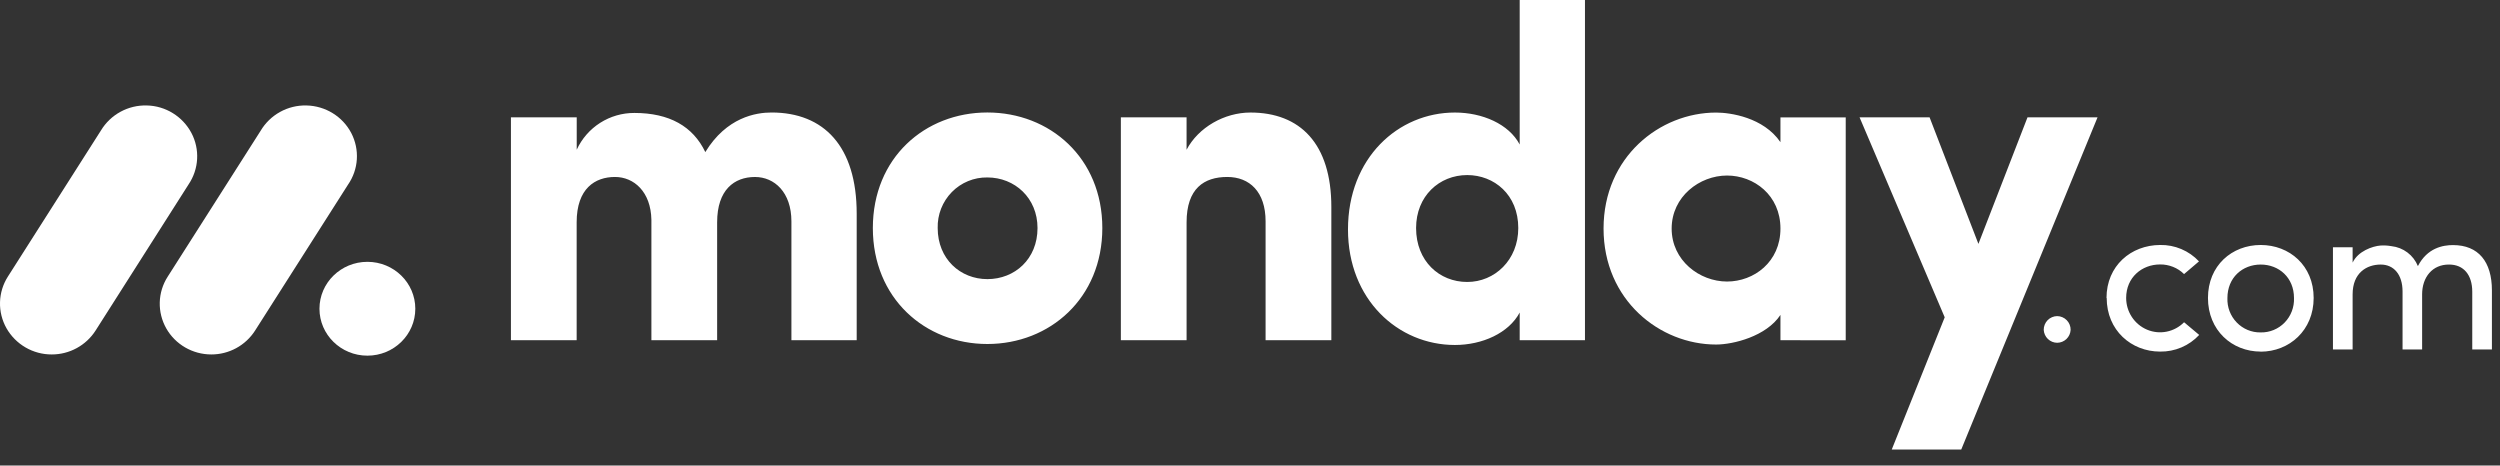
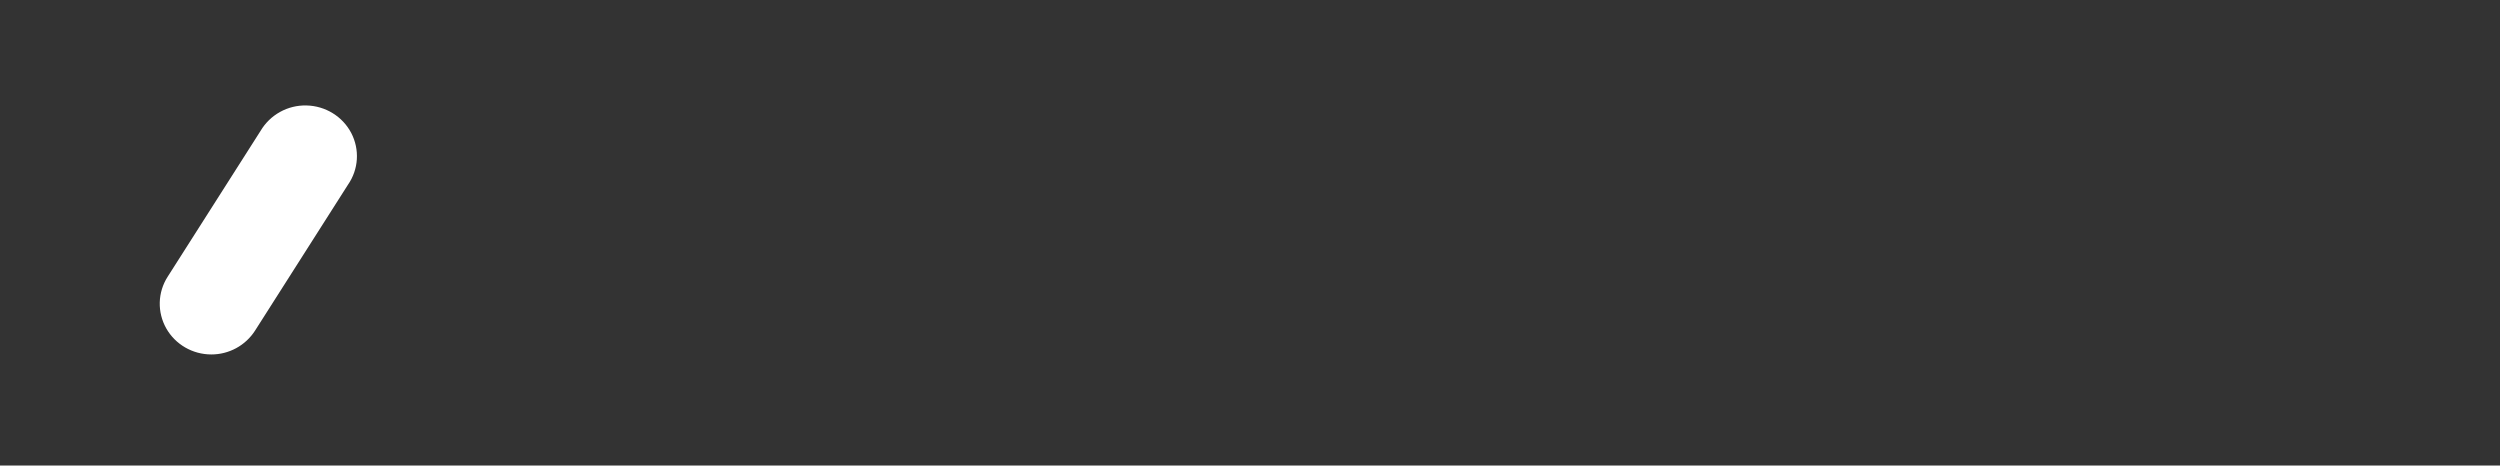
<svg xmlns="http://www.w3.org/2000/svg" width="145" height="27" viewBox="0 0 145 27" fill="none">
  <rect x="0" y="0" width="145" height="27" fill="#333333" stroke="none" />
  <g clipPath="url(#clip0_75_20314)">
-     <path d="M2.996 20.558C2.464 20.559 1.94 20.419 1.48 20.151C1.019 19.884 0.638 19.499 0.375 19.037C0.116 18.577 -0.014 18.055 0.001 17.528C0.015 17 0.173 16.487 0.457 16.042L5.856 7.565C6.132 7.109 6.524 6.735 6.992 6.481C7.461 6.226 7.988 6.101 8.521 6.117C9.053 6.129 9.572 6.283 10.025 6.563C10.478 6.842 10.849 7.237 11.1 7.707C11.603 8.658 11.54 9.803 10.937 10.696L5.542 19.174C5.269 19.6 4.892 19.95 4.447 20.192C4.002 20.434 3.503 20.56 2.996 20.558Z" fill="white" />
    <path d="M12.256 20.558C11.167 20.558 10.165 19.975 9.639 19.04C9.381 18.581 9.252 18.061 9.266 17.535C9.281 17.009 9.438 16.497 9.722 16.053L15.11 7.595C15.382 7.133 15.773 6.753 16.242 6.493C16.711 6.233 17.241 6.103 17.777 6.117C18.875 6.141 19.87 6.755 20.373 7.715C20.873 8.676 20.8 9.828 20.179 10.719L14.792 19.177C14.519 19.602 14.144 19.951 13.701 20.192C13.258 20.433 12.761 20.559 12.256 20.558Z" fill="white" />
-     <path d="M21.309 20.628C22.844 20.628 24.088 19.41 24.088 17.907C24.088 16.405 22.844 15.186 21.309 15.186C19.774 15.186 18.529 16.405 18.529 17.907C18.529 19.41 19.774 20.628 21.309 20.628Z" fill="white" />
-     <path d="M142.05 15.344C142.889 15.344 143.391 15.941 143.391 16.919V20.27H144.531V16.843C144.531 15.18 143.748 14.215 142.275 14.215C141.698 14.215 140.783 14.373 140.238 15.434C140.111 15.121 139.902 14.848 139.633 14.645C139.363 14.441 139.044 14.315 138.709 14.278C138.498 14.24 138.282 14.227 138.068 14.241C137.599 14.278 136.764 14.57 136.452 15.231V14.342H135.311V20.27H136.452V17.071C136.452 15.827 137.266 15.344 138.082 15.344C138.846 15.344 139.348 15.929 139.348 16.907V20.27H140.483V17.071C140.483 16.081 141.077 15.333 142.05 15.344ZM131.121 19.28C131.643 19.291 132.146 19.083 132.511 18.706C132.877 18.328 133.071 17.815 133.052 17.288C133.052 16.093 132.173 15.344 131.121 15.344C130.068 15.344 129.19 16.093 129.19 17.288C129.17 17.814 129.364 18.326 129.728 18.702C130.092 19.08 130.593 19.289 131.112 19.28H131.121ZM131.121 20.392C129.453 20.392 128.062 19.16 128.062 17.281C128.062 15.401 129.453 14.209 131.121 14.209C132.789 14.209 134.192 15.401 134.192 17.281C134.192 19.16 132.781 20.397 131.113 20.397L131.121 20.392ZM122.188 17.281L122.177 17.288C122.177 15.408 123.606 14.215 125.285 14.209C125.706 14.2 126.125 14.281 126.514 14.445C126.903 14.609 127.253 14.852 127.541 15.16L126.676 15.897C126.493 15.716 126.275 15.574 126.036 15.478C125.797 15.383 125.542 15.335 125.285 15.338C124.232 15.338 123.317 16.088 123.317 17.281C123.317 18.087 123.797 18.813 124.532 19.122C125.267 19.431 126.114 19.259 126.676 18.69L127.554 19.426C127.264 19.737 126.913 19.984 126.522 20.15C126.131 20.316 125.709 20.399 125.285 20.392C123.618 20.392 122.188 19.16 122.188 17.281ZM118.536 19.132C118.535 19.029 118.554 18.926 118.593 18.83C118.632 18.733 118.689 18.646 118.761 18.572C118.834 18.497 118.92 18.438 119.015 18.398C119.11 18.357 119.213 18.335 119.316 18.334C119.42 18.335 119.522 18.357 119.618 18.398C119.713 18.438 119.799 18.497 119.872 18.572C119.944 18.646 120.001 18.733 120.04 18.83C120.078 18.926 120.098 19.029 120.096 19.132C120.086 19.333 120 19.522 119.855 19.662C119.71 19.801 119.517 19.879 119.316 19.881C119.115 19.879 118.923 19.801 118.778 19.662C118.633 19.522 118.547 19.333 118.536 19.132Z" fill="white" />
-     <path fill-rule="evenodd" clip-rule="evenodd" d="M121.657 6.806H117.595L114.748 14.146L111.916 6.806H107.855L112.793 18.404L109.722 26.071H113.753L121.657 6.806ZM96.956 13.257C96.956 15.11 98.576 16.329 100.167 16.329C101.73 16.329 103.266 15.194 103.266 13.256C103.266 11.317 101.73 10.181 100.167 10.181C98.576 10.181 96.956 11.403 96.956 13.257ZM103.266 19.733V18.265C102.443 19.512 100.521 19.983 99.535 19.983C96.271 19.983 93.006 17.41 93.006 13.256C93.006 9.103 96.27 6.529 99.535 6.529C100.358 6.529 102.279 6.804 103.266 8.245V6.811H107.052V19.735L103.266 19.733ZM91.928 19.733H88.142V18.127C87.51 19.316 85.976 20.009 84.384 20.009C81.091 20.009 78.183 17.38 78.183 13.308C78.183 9.16 81.091 6.527 84.384 6.527C85.974 6.527 87.512 7.19 88.142 8.381V-0.235H91.928V19.733ZM88.06 13.227C88.06 11.29 86.661 10.154 85.098 10.154C83.478 10.154 82.133 11.372 82.133 13.227C82.133 15.142 83.478 16.354 85.097 16.354C86.69 16.356 88.06 15.082 88.06 13.227ZM68.822 12.893C68.822 10.928 69.838 10.264 71.182 10.264C72.471 10.264 73.404 11.121 73.404 12.837V19.73H77.218V12.008C77.218 8.327 75.406 6.527 72.525 6.527C71.016 6.527 69.507 7.385 68.821 8.686V6.806H65.01V19.73H68.822V12.893ZM57.267 19.952C53.646 19.952 50.625 17.295 50.625 13.226C50.625 9.154 53.643 6.524 57.267 6.524C60.892 6.524 63.935 9.154 63.935 13.226C63.935 17.298 60.888 19.952 57.267 19.952ZM57.267 16.189C58.857 16.189 60.176 15.025 60.176 13.227C60.176 11.483 58.858 10.292 57.267 10.292C56.884 10.286 56.504 10.358 56.15 10.504C55.795 10.65 55.474 10.866 55.206 11.14C54.937 11.415 54.725 11.742 54.584 12.1C54.443 12.459 54.376 12.842 54.386 13.227C54.387 15.027 55.704 16.189 57.267 16.189ZM43.789 10.265C44.914 10.265 45.902 11.151 45.902 12.838V19.733H49.688V12.392C49.688 8.49 47.79 6.525 44.749 6.525C43.845 6.525 42.143 6.799 40.908 8.821C40.194 7.327 38.823 6.551 36.796 6.551C36.093 6.548 35.403 6.747 34.809 7.125C34.216 7.503 33.744 8.044 33.45 8.683V6.807H29.634V19.732H33.446V12.893C33.446 10.928 34.517 10.264 35.669 10.264C36.767 10.264 37.753 11.121 37.781 12.755V19.732H41.594V12.893C41.594 11.014 42.583 10.265 43.789 10.265Z" fill="white" />
  </g>
  <defs>
    <clipPath id="clip0_75_20314">
-       <rect width="144.531" height="26.306" fill="white" />
-     </clipPath>
+       </clipPath>
  </defs>
</svg>